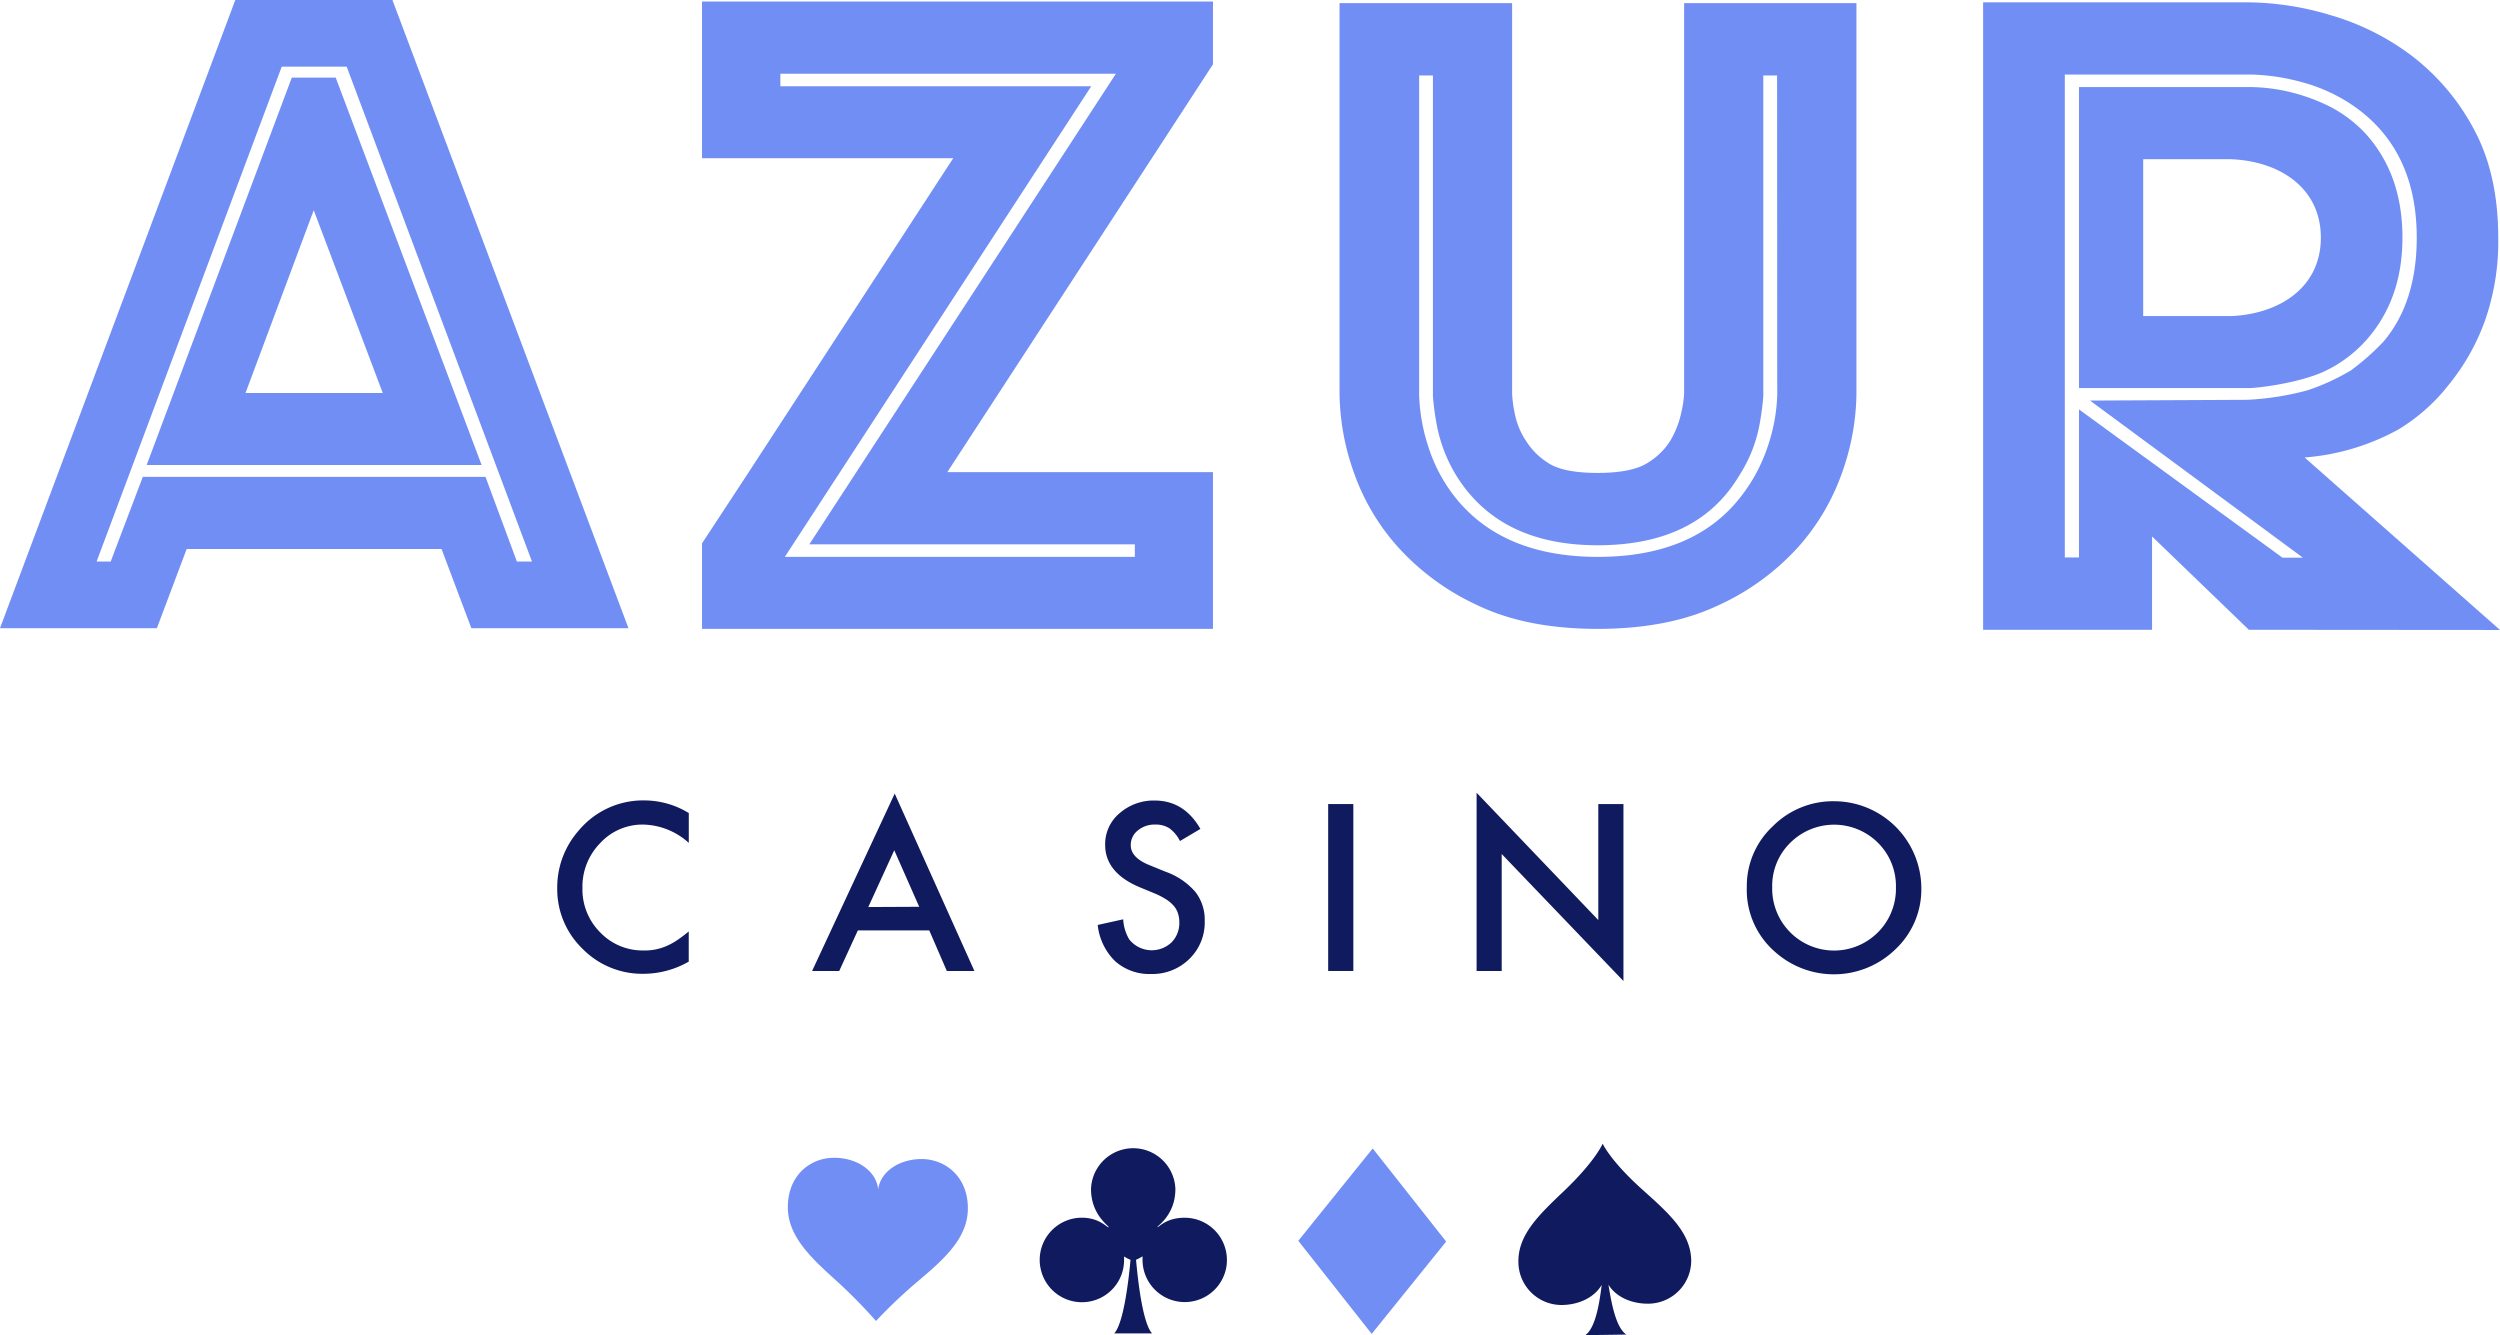
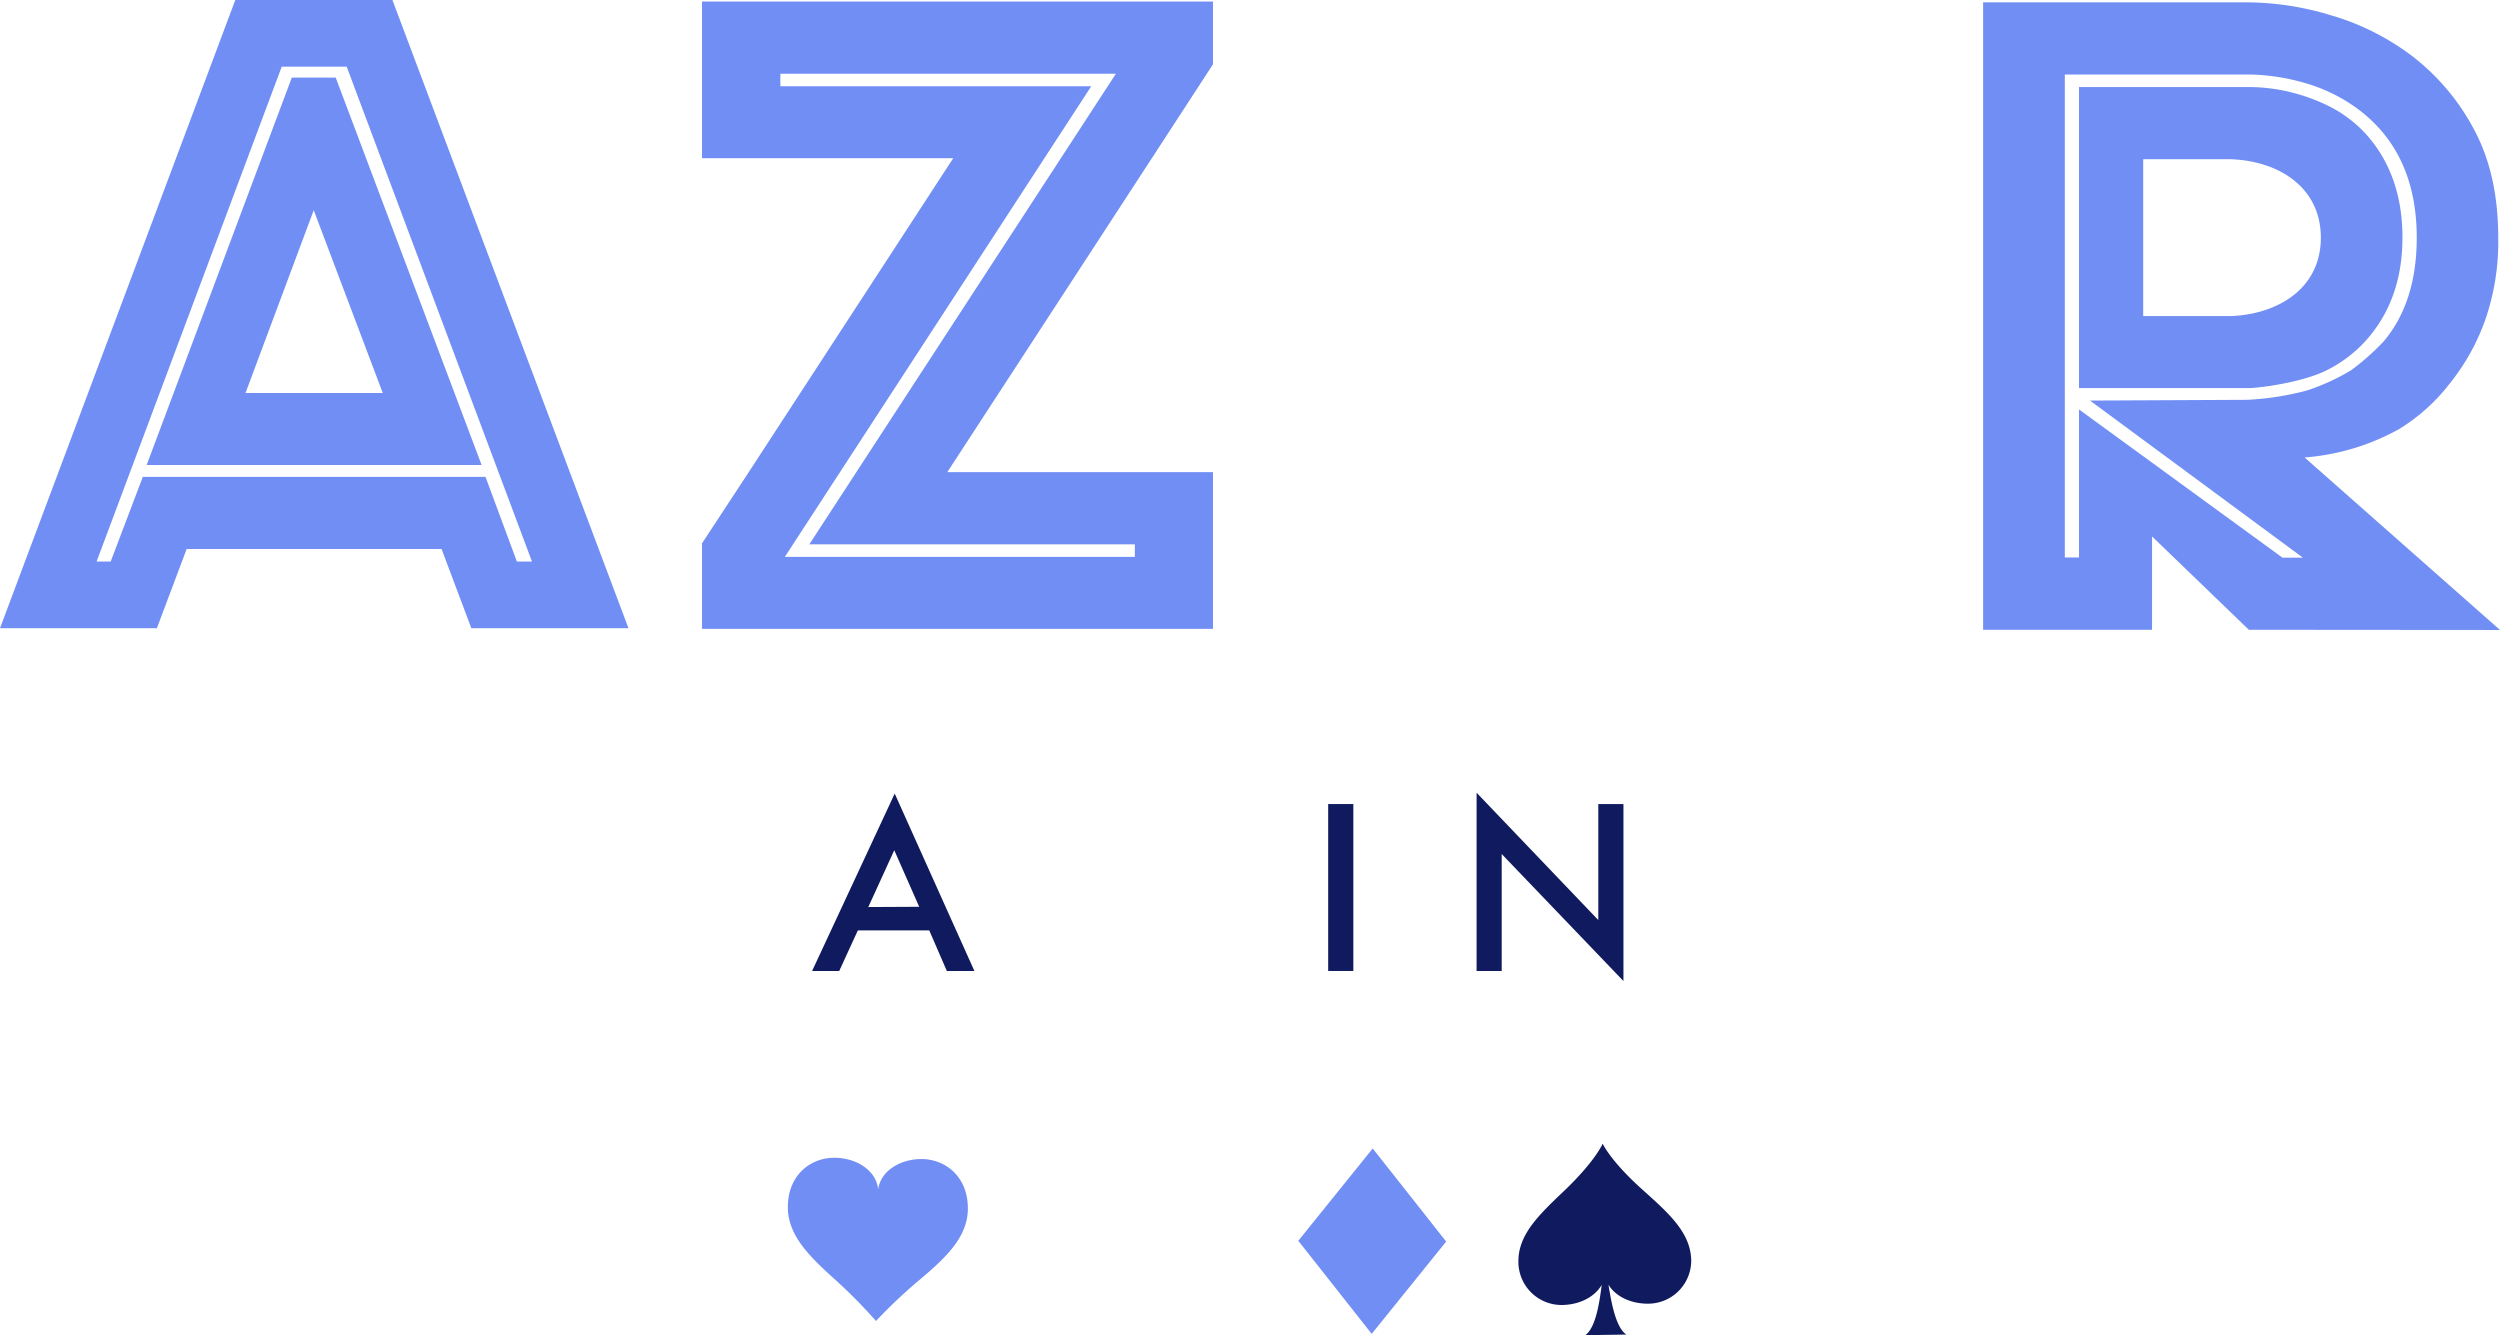
<svg xmlns="http://www.w3.org/2000/svg" viewBox="0 0 496.92 265.39">
  <defs>
    <style>.cls-1{fill:#718ef4;}.cls-2{fill:#101a5e;}</style>
  </defs>
  <g id="Capa_2" data-name="Capa 2">
    <g id="Capa_1-2" data-name="Capa 1">
      <path class="cls-1" d="M78,0l46.92,124.87H93.69l-5.92-15.74H37.1l-5.92,15.74H0L46.77,0ZM96.5,94.78l6.24,16.84h3L68.91,13.25H56l-36.8,98.37H22l6.39-16.84ZM58,15.43h8.73l29,77H29.15ZM48.8,78.11H76.08L62.36,41.78Z" />
      <path class="cls-1" d="M241.1,12.78,228.92,31.49,188.29,93.85H241.1V125H139.54V108l9.31-14.19,40.62-62.36H139.54V.31H241.1ZM156,110.69h69.57v-2.5H160.87l60.94-93.54h-66.7v2.5H216.9Z" />
-       <path class="cls-1" d="M369,.62v77.8a48.05,48.05,0,0,1-2.74,15.2,44.14,44.14,0,0,1-8.84,15.12,48.54,48.54,0,0,1-15.95,11.61Q331.63,125,317.55,125t-23.84-4.68a48.66,48.66,0,0,1-15.86-11.61A44,44,0,0,1,269,93.62a48.05,48.05,0,0,1-2.74-15.2V.62h34.3V78.26a25,25,0,0,0,.52,3.9,14.75,14.75,0,0,0,2.23,5.45A14,14,0,0,0,307.69,92q3,2,9.86,2c4.58,0,7.89-.68,9.95-2A13.7,13.7,0,0,0,332,87.61a18.38,18.38,0,0,0,2.15-5.45,22.23,22.23,0,0,0,.6-3.9V.62ZM353.23,15h-2.74V78.73a53.81,53.81,0,0,1-.77,5.77,28.21,28.21,0,0,1-4,10q-8.24,13.88-28.14,13.88-19.55,0-28.13-13.88a30,30,0,0,1-3.86-10,53.81,53.81,0,0,1-.77-5.77V15h-2.74V78.42a36.18,36.18,0,0,0,1.8,10.29,31.58,31.58,0,0,0,6.26,11.22q9.43,10.75,27.44,10.76,18.18,0,27.45-10.76a33,33,0,0,0,6.35-11.22,34.9,34.9,0,0,0,1.88-10.29Z" />
      <path class="cls-1" d="M447,125.18l-19.24-18.55v18.55H394.18V.47h53A58.27,58.27,0,0,1,463.2,3a49.8,49.8,0,0,1,16.07,8,44.75,44.75,0,0,1,12.36,14.5q4.94,9,4.94,21.75a47.44,47.44,0,0,1-2.65,16.52,43.26,43.26,0,0,1-7.06,12.55,37.11,37.11,0,0,1-10.06,9,45.76,45.76,0,0,1-18.72,5.61l38.84,34.29Zm20.13-51.44a47.63,47.63,0,0,0,6.7-5.92q6.54-7.8,6.54-20.58,0-16.68-11.48-25.41a33,33,0,0,0-11.21-5.46,41.72,41.72,0,0,0-10.5-1.56H410.42v96h2.82V81.38l40.43,29.46h4.06l-42.3-31.22,31.24-.15a56.4,56.4,0,0,0,12-1.89A44.09,44.09,0,0,0,467.09,73.74ZM413.24,17.31h34.43a35.4,35.4,0,0,1,7.94,1.09A37.2,37.2,0,0,1,462,20.66a25.65,25.65,0,0,1,8.29,6q7.25,8.1,7.24,20.58,0,12.32-7.24,20.42A26,26,0,0,1,462,73.82c-3.61,1.71-10.1,3-14.65,3.32v0H413.24ZM426,31.65V62.83h17.48c9.53-.42,17.83-5.62,17.83-15.59S453,32,443.43,31.65Z" />
-       <path class="cls-2" d="M136.91,161.61v5.93a13.92,13.92,0,0,0-9-3.64,11.42,11.42,0,0,0-8.61,3.68,12.37,12.37,0,0,0-3.53,8.94,12.09,12.09,0,0,0,3.53,8.81,11.65,11.65,0,0,0,8.64,3.59,10.64,10.64,0,0,0,4.49-.86,13,13,0,0,0,2.14-1.16,29.14,29.14,0,0,0,2.33-1.76v6a18.2,18.2,0,0,1-9,2.42,16.64,16.64,0,0,1-12.14-5,16.45,16.45,0,0,1-5-12.08,17.06,17.06,0,0,1,4.19-11.3,16.68,16.68,0,0,1,13.35-6.08A16.94,16.94,0,0,1,136.91,161.61Z" />
      <path class="cls-2" d="M184.71,184.94h-14.2l-3.7,8.06h-5.39l16.42-35.26L193.68,193H188.2Zm-2-4.7L177.75,169l-5.16,11.29Z" />
-       <path class="cls-2" d="M238.6,164.76l-4.06,2.41a6.94,6.94,0,0,0-2.17-2.58,5,5,0,0,0-2.77-.69,5.12,5.12,0,0,0-3.46,1.19,3.64,3.64,0,0,0-1.38,2.92c0,1.62,1.21,2.92,3.61,3.91l3.31,1.35a14,14,0,0,1,5.91,4,9,9,0,0,1,1.87,5.77,10.11,10.11,0,0,1-3.05,7.56,10.46,10.46,0,0,1-7.63,3,10.22,10.22,0,0,1-7.13-2.55,11.8,11.8,0,0,1-3.46-7.2l5.07-1.12a8.69,8.69,0,0,0,1.2,4,5.72,5.72,0,0,0,8.41.58,5.44,5.44,0,0,0,1.54-4,5.57,5.57,0,0,0-.27-1.77,4.27,4.27,0,0,0-.83-1.48,6.77,6.77,0,0,0-1.48-1.27,14.55,14.55,0,0,0-2.14-1.13l-3.21-1.33q-6.81-2.88-6.81-8.42a8,8,0,0,1,2.86-6.26,10.32,10.32,0,0,1,7.11-2.53Q235.39,159.18,238.6,164.76Z" />
      <path class="cls-2" d="M269,159.82V193h-5V159.82Z" />
      <path class="cls-2" d="M293.5,193V157.57l24.19,25.31V159.82h5V195l-24.2-25.25V193Z" />
-       <path class="cls-2" d="M347.21,176.26a16.22,16.22,0,0,1,5.14-12,16.88,16.88,0,0,1,12.29-5,17.36,17.36,0,0,1,17.26,17.25,16.33,16.33,0,0,1-5.12,12.15,17.55,17.55,0,0,1-23.94.56A16.33,16.33,0,0,1,347.21,176.26Zm5.05.07a12.3,12.3,0,0,0,21,9,12.24,12.24,0,0,0,3.59-8.9,12.12,12.12,0,0,0-3.55-8.89,12.35,12.35,0,0,0-17.47,0A11.94,11.94,0,0,0,352.26,176.33Z" />
      <polygon class="cls-1" points="258.06 246.63 272.85 228.28 287.45 246.78 272.65 265.13 258.06 246.63" />
-       <path class="cls-2" d="M235.41,242.05c-3.71,0-5.14,2-5.34,1.85s3.56-2.28,3.56-7.57a8.39,8.39,0,0,0-16.77,0c0,5.24,3.71,7.4,3.5,7.61s-1.71-1.89-5.3-1.9a8.39,8.39,0,0,0-8.4,8.37v.07a7.78,7.78,0,0,0,.17,1.61,8.38,8.38,0,0,0,16.6-1.65c0-.23,0-.47,0-.7a7,7,0,0,0,1.28.67c-.32,3.53-1.31,12.57-3.24,14.63H229c-1.93-2.07-2.88-11.12-3.19-14.64a7.49,7.49,0,0,0,1.29-.69c0,.24,0,.48,0,.73a8.39,8.39,0,0,0,16.6,1.71,7.78,7.78,0,0,0,.17-1.61v-.07A8.39,8.39,0,0,0,235.41,242.05Z" />
      <path class="cls-1" d="M174.55,236.38c-.42-3.9-4.57-6.32-8.89-6.25-4.68.07-9,3.53-9.06,9.66-.09,5.55,4.08,9.74,8.89,14.1a103.22,103.22,0,0,1,8.63,8.68h0a102,102,0,0,1,8.91-8.39c4.95-4.19,9.26-8.24,9.35-13.79.1-6.13-4-9.73-8.73-10C179.34,230.21,175.11,232.5,174.55,236.38Z" />
      <path class="cls-2" d="M326.56,236.55c-6.5-5.81-8-9.23-8-9.23h0s-1.43,3.46-7.75,9.47c-5.07,4.82-9.13,8.73-9,14.15a8.58,8.58,0,0,0,8.71,8.45c3.31-.05,6.39-1.49,7.85-4-.43,3.4-1.17,8.51-3.26,10l8.15-.12c-2.13-1.44-3-6.52-3.55-9.91,1.52,2.47,4.65,3.82,8,3.77a8.58,8.58,0,0,0,8.45-8.7C336,245,331.77,241.22,326.56,236.55Z" />
    </g>
  </g>
</svg>